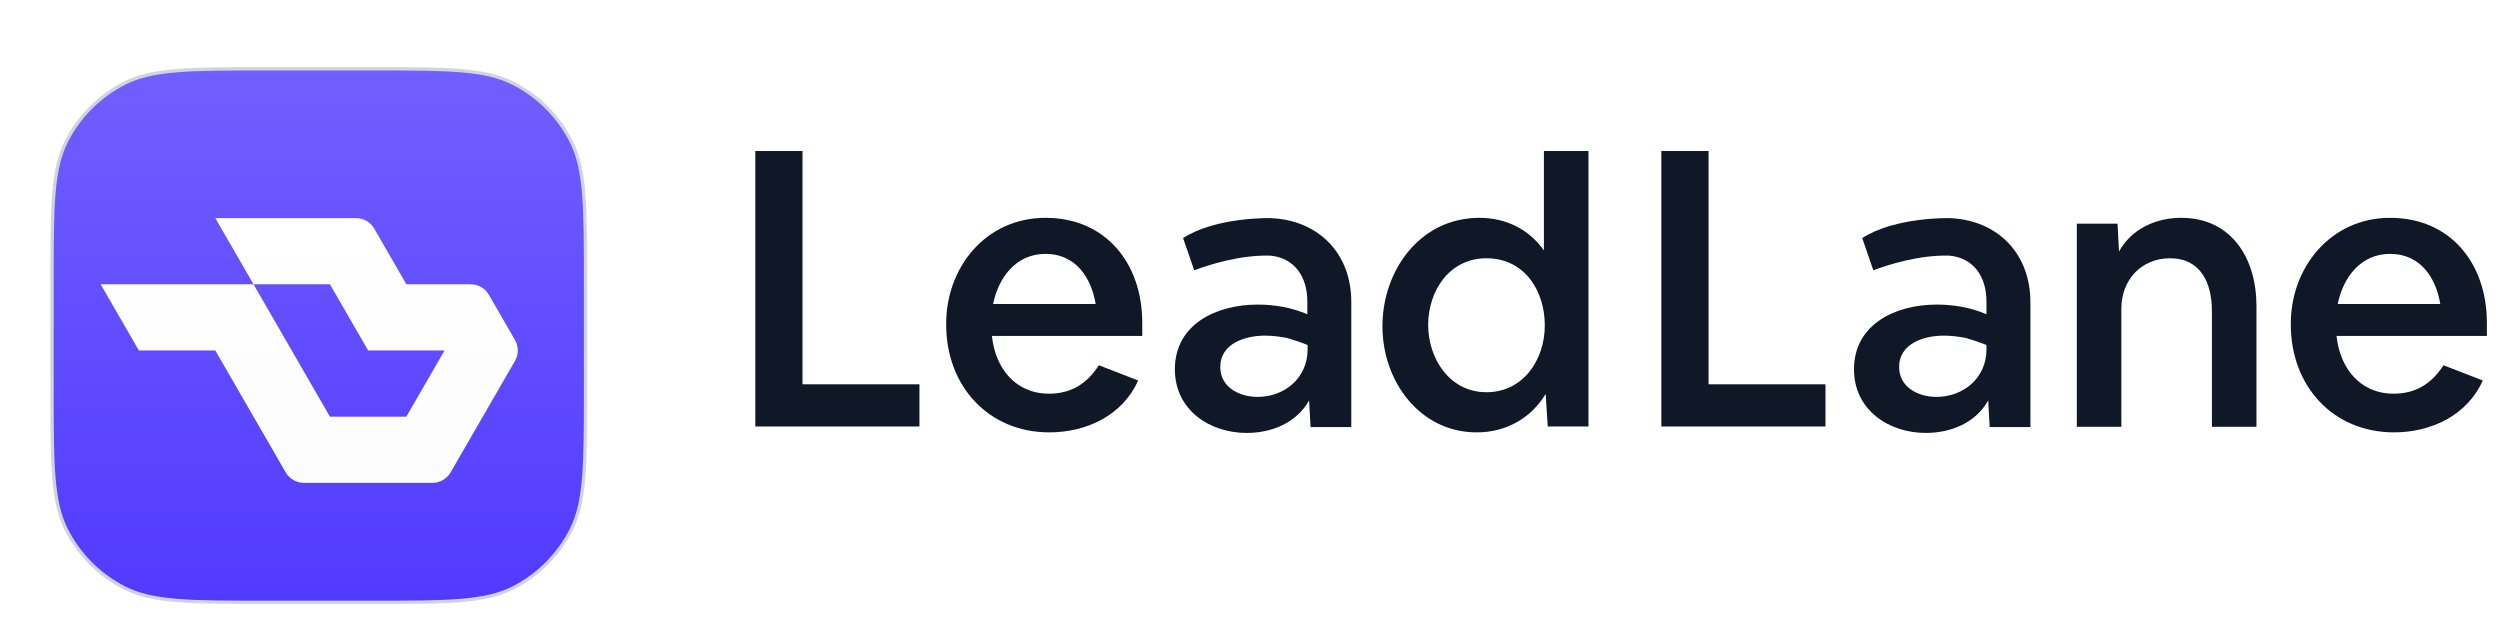
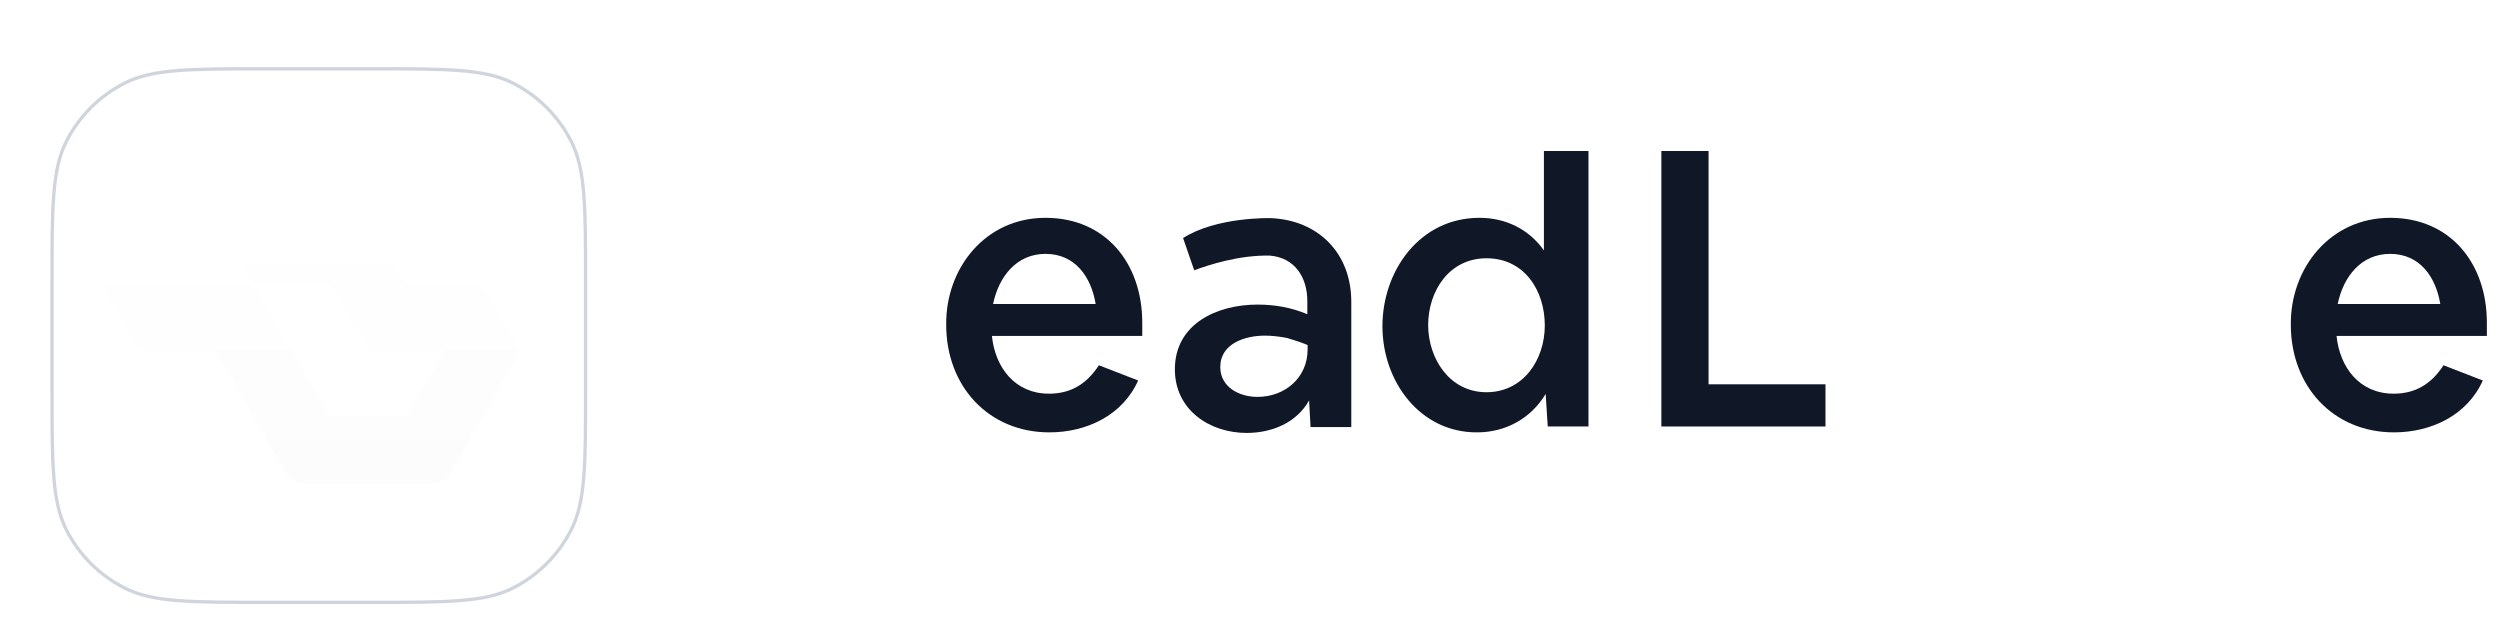
<svg xmlns="http://www.w3.org/2000/svg" width="149" height="38" viewBox="0 0 149 38" fill="none">
  <g filter="url(#filter0_dd_35_5916)">
-     <path d="M3.1 14.8C3.1 12.558 3.1 10.883 3.209 9.554C3.317 8.226 3.533 7.253 3.961 6.413C4.718 4.927 5.927 3.718 7.413 2.961C8.253 2.533 9.226 2.317 10.554 2.209C11.883 2.1 13.558 2.1 15.8 2.1H22.2C24.442 2.1 26.117 2.1 27.446 2.209C28.774 2.317 29.747 2.533 30.587 2.961C32.073 3.718 33.282 4.927 34.039 6.413C34.467 7.253 34.683 8.226 34.791 9.554C34.9 10.883 34.9 12.558 34.9 14.8V21.2C34.9 23.442 34.9 25.117 34.791 26.446C34.683 27.774 34.467 28.747 34.039 29.587C33.282 31.073 32.073 32.282 30.587 33.039C29.747 33.467 28.774 33.683 27.446 33.791C26.117 33.9 24.442 33.9 22.2 33.9H15.8C13.558 33.9 11.883 33.9 10.554 33.791C9.226 33.683 8.253 33.467 7.413 33.039C5.927 32.282 4.718 31.073 3.961 29.587C3.533 28.747 3.317 27.774 3.209 26.446C3.1 25.117 3.1 23.442 3.1 21.2V14.8Z" fill="white" />
-     <path d="M3.1 14.8C3.1 12.558 3.1 10.883 3.209 9.554C3.317 8.226 3.533 7.253 3.961 6.413C4.718 4.927 5.927 3.718 7.413 2.961C8.253 2.533 9.226 2.317 10.554 2.209C11.883 2.1 13.558 2.1 15.8 2.1H22.2C24.442 2.1 26.117 2.1 27.446 2.209C28.774 2.317 29.747 2.533 30.587 2.961C32.073 3.718 33.282 4.927 34.039 6.413C34.467 7.253 34.683 8.226 34.791 9.554C34.9 10.883 34.9 12.558 34.9 14.8V21.2C34.9 23.442 34.9 25.117 34.791 26.446C34.683 27.774 34.467 28.747 34.039 29.587C33.282 31.073 32.073 32.282 30.587 33.039C29.747 33.467 28.774 33.683 27.446 33.791C26.117 33.9 24.442 33.9 22.2 33.9H15.8C13.558 33.9 11.883 33.9 10.554 33.791C9.226 33.683 8.253 33.467 7.413 33.039C5.927 32.282 4.718 31.073 3.961 29.587C3.533 28.747 3.317 27.774 3.209 26.446C3.1 25.117 3.1 23.442 3.1 21.2V14.8Z" fill="url(#paint0_linear_35_5916)" />
    <path d="M3.1 14.8C3.1 12.558 3.1 10.883 3.209 9.554C3.317 8.226 3.533 7.253 3.961 6.413C4.718 4.927 5.927 3.718 7.413 2.961C8.253 2.533 9.226 2.317 10.554 2.209C11.883 2.1 13.558 2.1 15.8 2.1H22.2C24.442 2.1 26.117 2.1 27.446 2.209C28.774 2.317 29.747 2.533 30.587 2.961C32.073 3.718 33.282 4.927 34.039 6.413C34.467 7.253 34.683 8.226 34.791 9.554C34.9 10.883 34.9 12.558 34.9 14.8V21.2C34.9 23.442 34.9 25.117 34.791 26.446C34.683 27.774 34.467 28.747 34.039 29.587C33.282 31.073 32.073 32.282 30.587 33.039C29.747 33.467 28.774 33.683 27.446 33.791C26.117 33.9 24.442 33.9 22.2 33.9H15.8C13.558 33.9 11.883 33.9 10.554 33.791C9.226 33.683 8.253 33.467 7.413 33.039C5.927 32.282 4.718 31.073 3.961 29.587C3.533 28.747 3.317 27.774 3.209 26.446C3.1 25.117 3.1 23.442 3.1 21.2V14.8Z" stroke="#D0D5DD" stroke-width="0.2" />
    <path d="M30.693 18.265C30.915 18.651 30.915 19.125 30.693 19.511L29.913 20.861L28.775 22.832L27.636 24.804L26.857 26.154C26.634 26.539 26.223 26.777 25.778 26.777H18.107C17.662 26.777 17.251 26.539 17.028 26.154L16.248 24.804L15.11 22.832L13.971 20.861L12.832 18.888H8.278L7.139 16.916L6 14.944H15.109L16.248 16.916L17.386 18.888L18.525 20.861L19.664 22.832H24.218L25.357 20.861L26.496 18.888H21.942L20.803 16.916L19.665 14.944H15.111L13.972 12.972L12.833 11H21.223C21.668 11 22.079 11.238 22.302 11.623L23.081 12.972L24.22 14.944H28.056C28.501 14.944 28.912 15.182 29.135 15.567L29.914 16.916L30.693 18.266L30.693 18.265Z" fill="url(#paint1_linear_35_5916)" />
  </g>
-   <path d="M45 9H47.83V22.904H54.799V25.419H45.017V9H45Z" fill="#101828" />
  <path d="M62.314 12.982C65.895 12.982 68.079 15.69 68.079 19.236V20.022H59.118C59.31 21.891 60.48 23.463 62.524 23.463C63.799 23.463 64.76 22.904 65.493 21.769L67.834 22.677C66.908 24.756 64.76 25.769 62.541 25.769C58.908 25.769 56.393 23.009 56.393 19.358C56.358 15.987 58.716 12.982 62.314 12.982ZM59.188 18.118H65.301C65.039 16.528 64.096 15.131 62.314 15.131C60.568 15.131 59.52 16.511 59.188 18.118Z" fill="#101828" />
  <path d="M82.393 19.445C82.393 16.144 84.611 12.982 88.175 12.982C89.729 12.982 91.109 13.646 92.017 14.921V9H94.673V25.419H92.245L92.122 23.48C91.249 24.93 89.747 25.769 88.035 25.769C84.629 25.786 82.393 22.729 82.393 19.445ZM88.594 23.376C90.777 23.376 92.07 21.454 92.07 19.393C92.07 17.332 90.865 15.393 88.594 15.393C86.393 15.393 85.118 17.314 85.118 19.393C85.135 21.402 86.41 23.376 88.594 23.376Z" fill="#101828" />
-   <path d="M99 9H101.83V22.904H108.799V25.419H99.017V9H99Z" fill="#101828" />
-   <path d="M126.205 13.332L126.293 14.991C127.026 13.646 128.493 12.982 129.996 12.982C133 12.982 134.485 15.393 134.485 18.24V25.437H131.83V18.537C131.83 16.895 131.183 15.393 129.332 15.393C127.62 15.393 126.432 16.686 126.432 18.397V25.437H123.777V13.332H126.205Z" fill="#101828" />
+   <path d="M99 9H101.83V22.904H108.799V25.419H99.017V9Z" fill="#101828" />
  <path d="M142.454 12.982C146.035 12.982 148.218 15.69 148.218 19.236V20.022H139.258C139.45 21.891 140.62 23.463 142.664 23.463C143.939 23.463 144.9 22.904 145.633 21.769L147.974 22.677C147.048 24.756 144.9 25.769 142.681 25.769C139.048 25.769 136.533 23.009 136.533 19.358C136.498 15.987 138.873 12.982 142.454 12.982ZM139.328 18.118H145.441C145.179 16.528 144.236 15.131 142.454 15.131C140.707 15.131 139.659 16.511 139.328 18.118Z" fill="#101828" />
  <path d="M75.716 13C75.716 13 72.502 12.913 70.511 14.188L71.175 16.109C72.013 15.795 73.882 15.183 75.716 15.236C77.166 15.376 77.917 16.511 77.917 17.961V18.729C76.974 18.328 75.978 18.153 74.948 18.153C72.52 18.153 70.022 19.306 70.022 22.013C70.022 24.424 72.083 25.803 74.301 25.803C75.786 25.803 77.271 25.21 78.022 23.865L78.109 25.454H80.537V18.066C80.572 15.079 78.546 13.105 75.716 13ZM77.934 20.825C77.934 22.52 76.572 23.655 74.948 23.655C73.865 23.655 72.729 23.079 72.729 21.873C72.729 20.459 74.231 20.004 75.384 20.004C75.821 20.004 76.258 20.057 76.712 20.144C77.131 20.266 77.55 20.406 77.934 20.563V20.825Z" fill="#101828" />
-   <path d="M116.192 13C116.192 13 112.978 12.913 110.987 14.188L111.651 16.109C112.489 15.795 114.358 15.183 116.192 15.236C117.642 15.376 118.393 16.511 118.393 17.961V18.729C117.45 18.328 116.454 18.153 115.424 18.153C112.996 18.153 110.498 19.306 110.498 22.013C110.498 24.424 112.559 25.803 114.777 25.803C116.262 25.803 117.747 25.21 118.498 23.865L118.585 25.454H121.013V18.066C121.031 15.079 119.022 13.105 116.192 13ZM118.393 20.825C118.393 22.52 117.031 23.655 115.406 23.655C114.323 23.655 113.188 23.079 113.188 21.873C113.188 20.459 114.69 20.004 115.843 20.004C116.279 20.004 116.716 20.057 117.17 20.144C117.59 20.266 118.009 20.406 118.393 20.563V20.825Z" fill="#101828" />
  <defs>
    <filter id="filter0_dd_35_5916" x="0" y="0" width="38" height="38" filterUnits="userSpaceOnUse" color-interpolation-filters="sRGB">
      <feFlood flood-opacity="0" result="BackgroundImageFix" />
      <feColorMatrix in="SourceAlpha" type="matrix" values="0 0 0 0 0 0 0 0 0 0 0 0 0 0 0 0 0 0 127 0" result="hardAlpha" />
      <feOffset dy="1" />
      <feGaussianBlur stdDeviation="1" />
      <feColorMatrix type="matrix" values="0 0 0 0 0.063 0 0 0 0 0.094 0 0 0 0 0.157 0 0 0 0.06 0" />
      <feBlend mode="normal" in2="BackgroundImageFix" result="effect1_dropShadow_35_5916" />
      <feColorMatrix in="SourceAlpha" type="matrix" values="0 0 0 0 0 0 0 0 0 0 0 0 0 0 0 0 0 0 127 0" result="hardAlpha" />
      <feOffset dy="1" />
      <feGaussianBlur stdDeviation="1.5" />
      <feColorMatrix type="matrix" values="0 0 0 0 0.063 0 0 0 0 0.094 0 0 0 0 0.157 0 0 0 0.1 0" />
      <feBlend mode="normal" in2="effect1_dropShadow_35_5916" result="effect2_dropShadow_35_5916" />
      <feBlend mode="normal" in="SourceGraphic" in2="effect2_dropShadow_35_5916" result="shape" />
    </filter>
    <linearGradient id="paint0_linear_35_5916" x1="19" y1="2" x2="19" y2="34" gradientUnits="userSpaceOnUse">
      <stop stop-color="#715FFF" />
      <stop offset="1" stop-color="#513AFF" />
    </linearGradient>
    <linearGradient id="paint1_linear_35_5916" x1="18.43" y1="11" x2="18.43" y2="26.777" gradientUnits="userSpaceOnUse">
      <stop stop-color="white" />
      <stop offset="1" stop-color="#FCFCFC" />
    </linearGradient>
  </defs>
</svg>